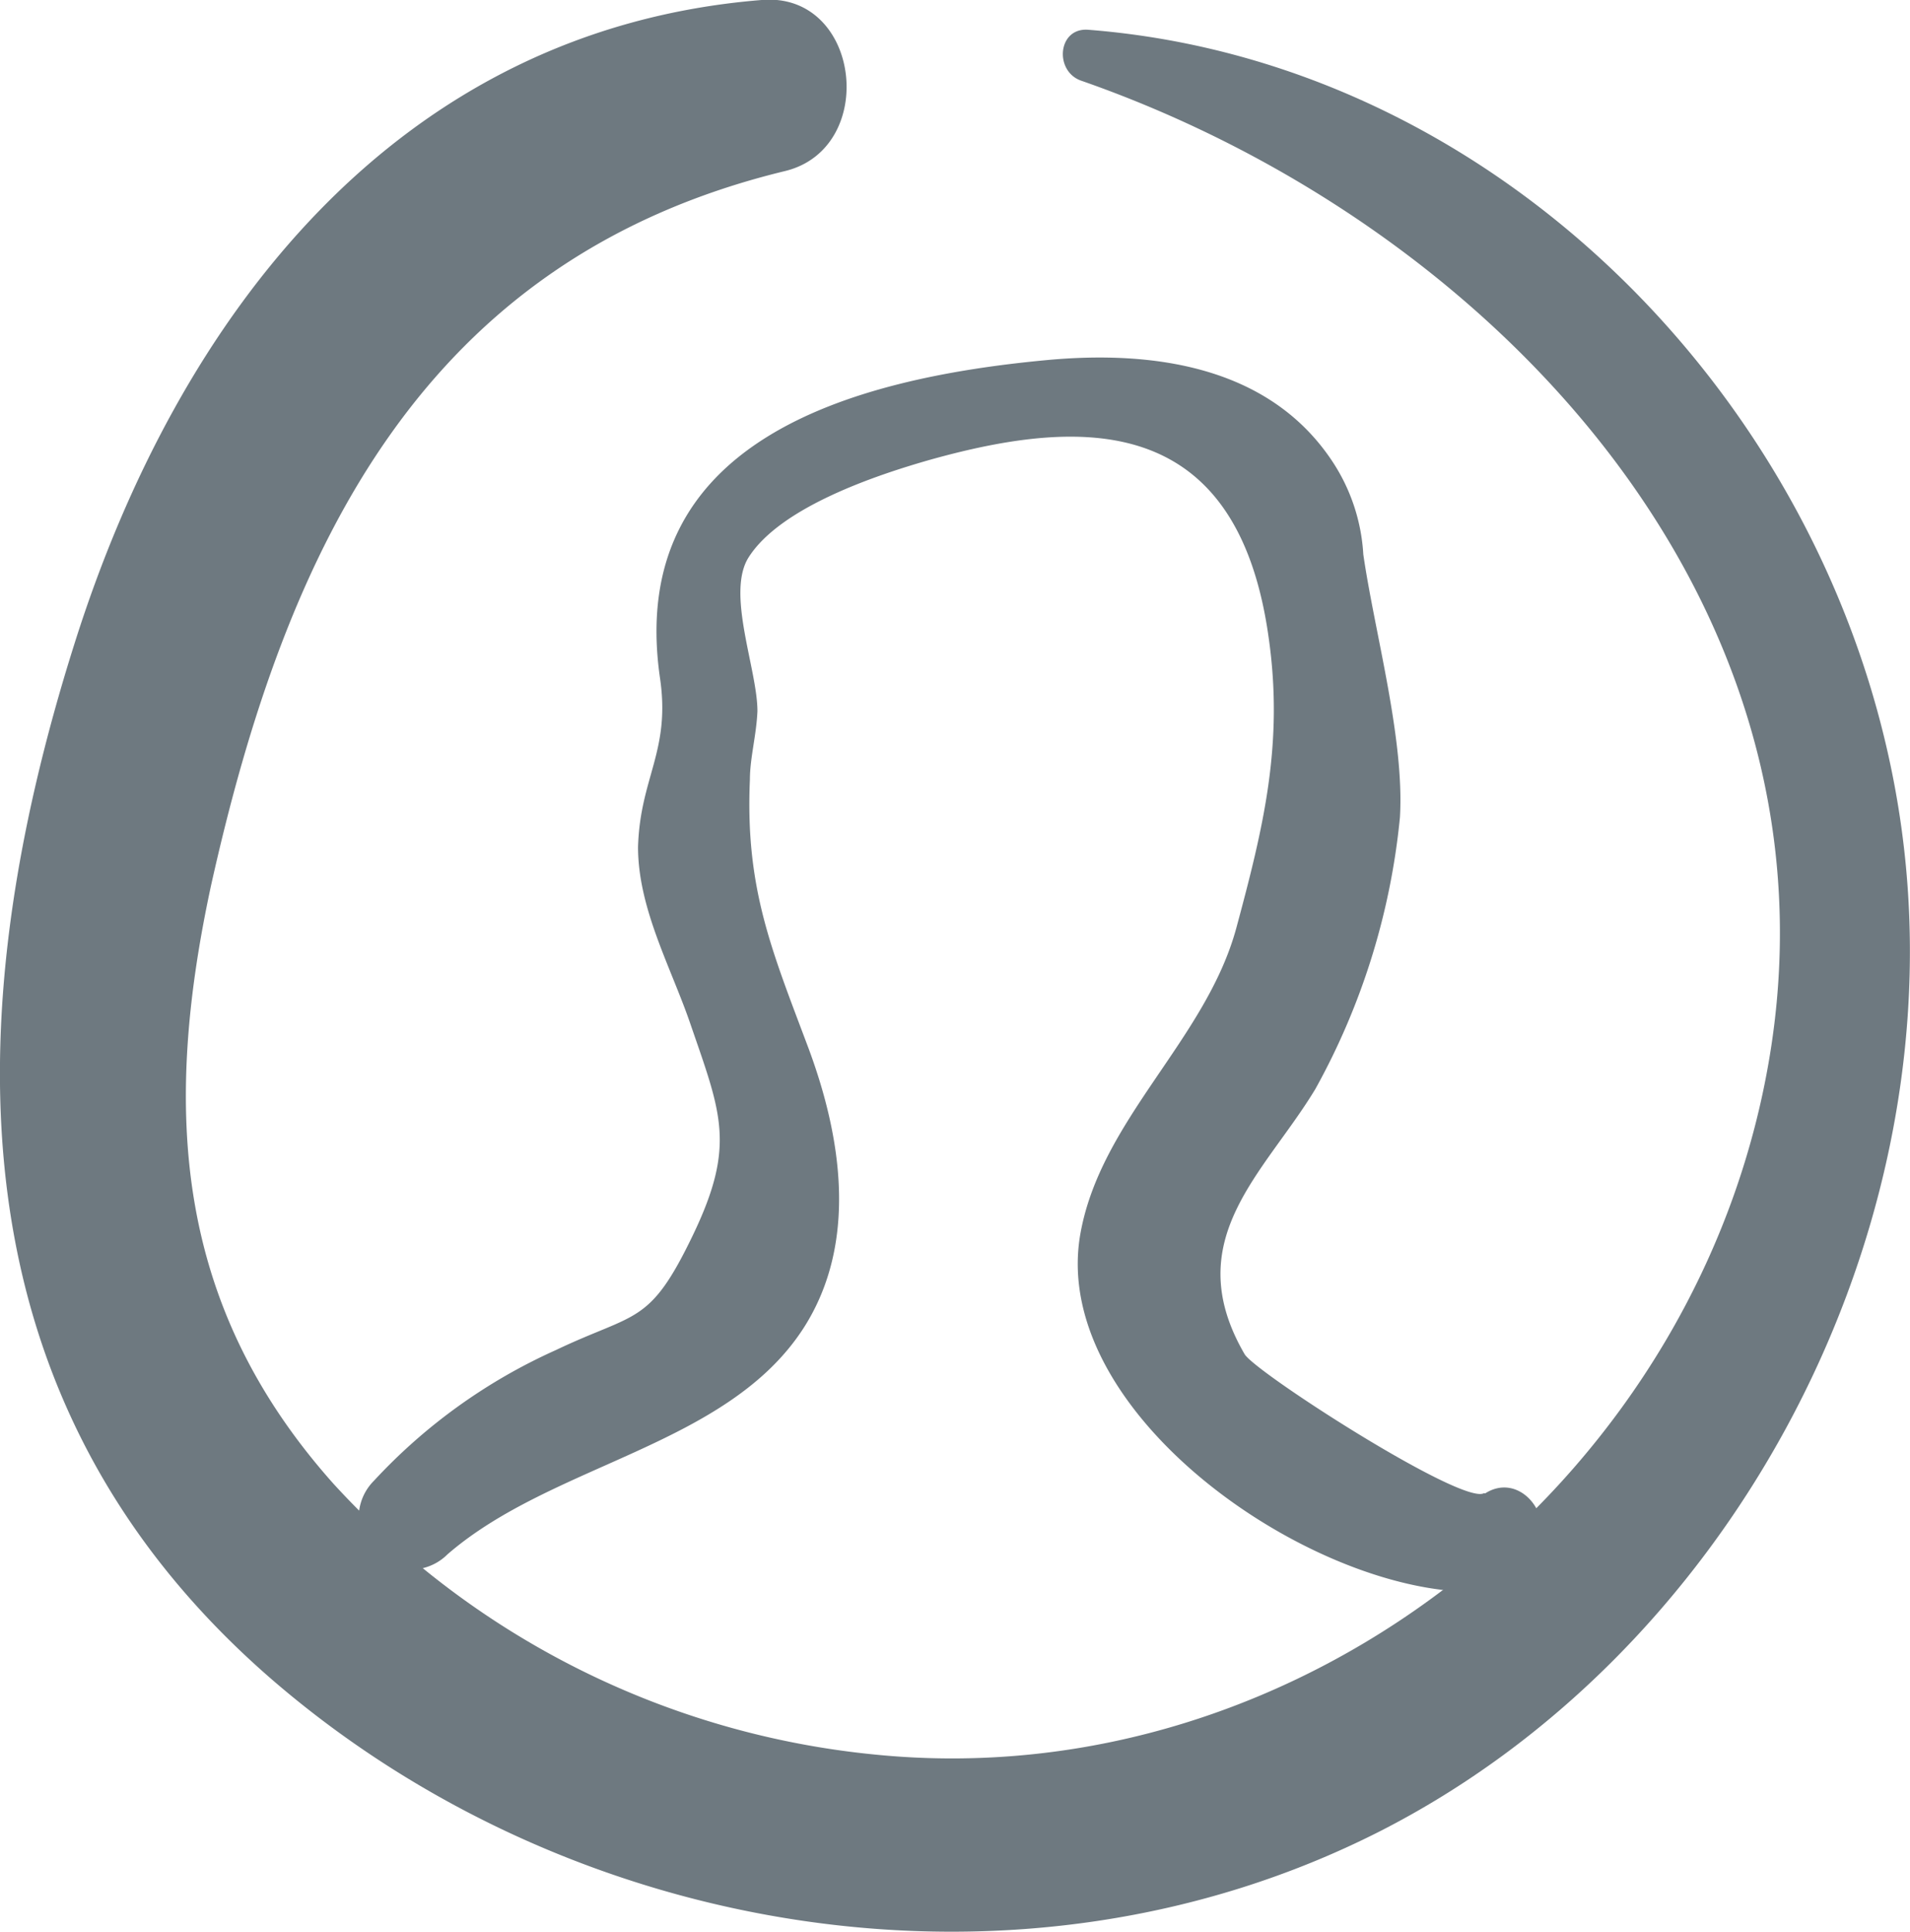
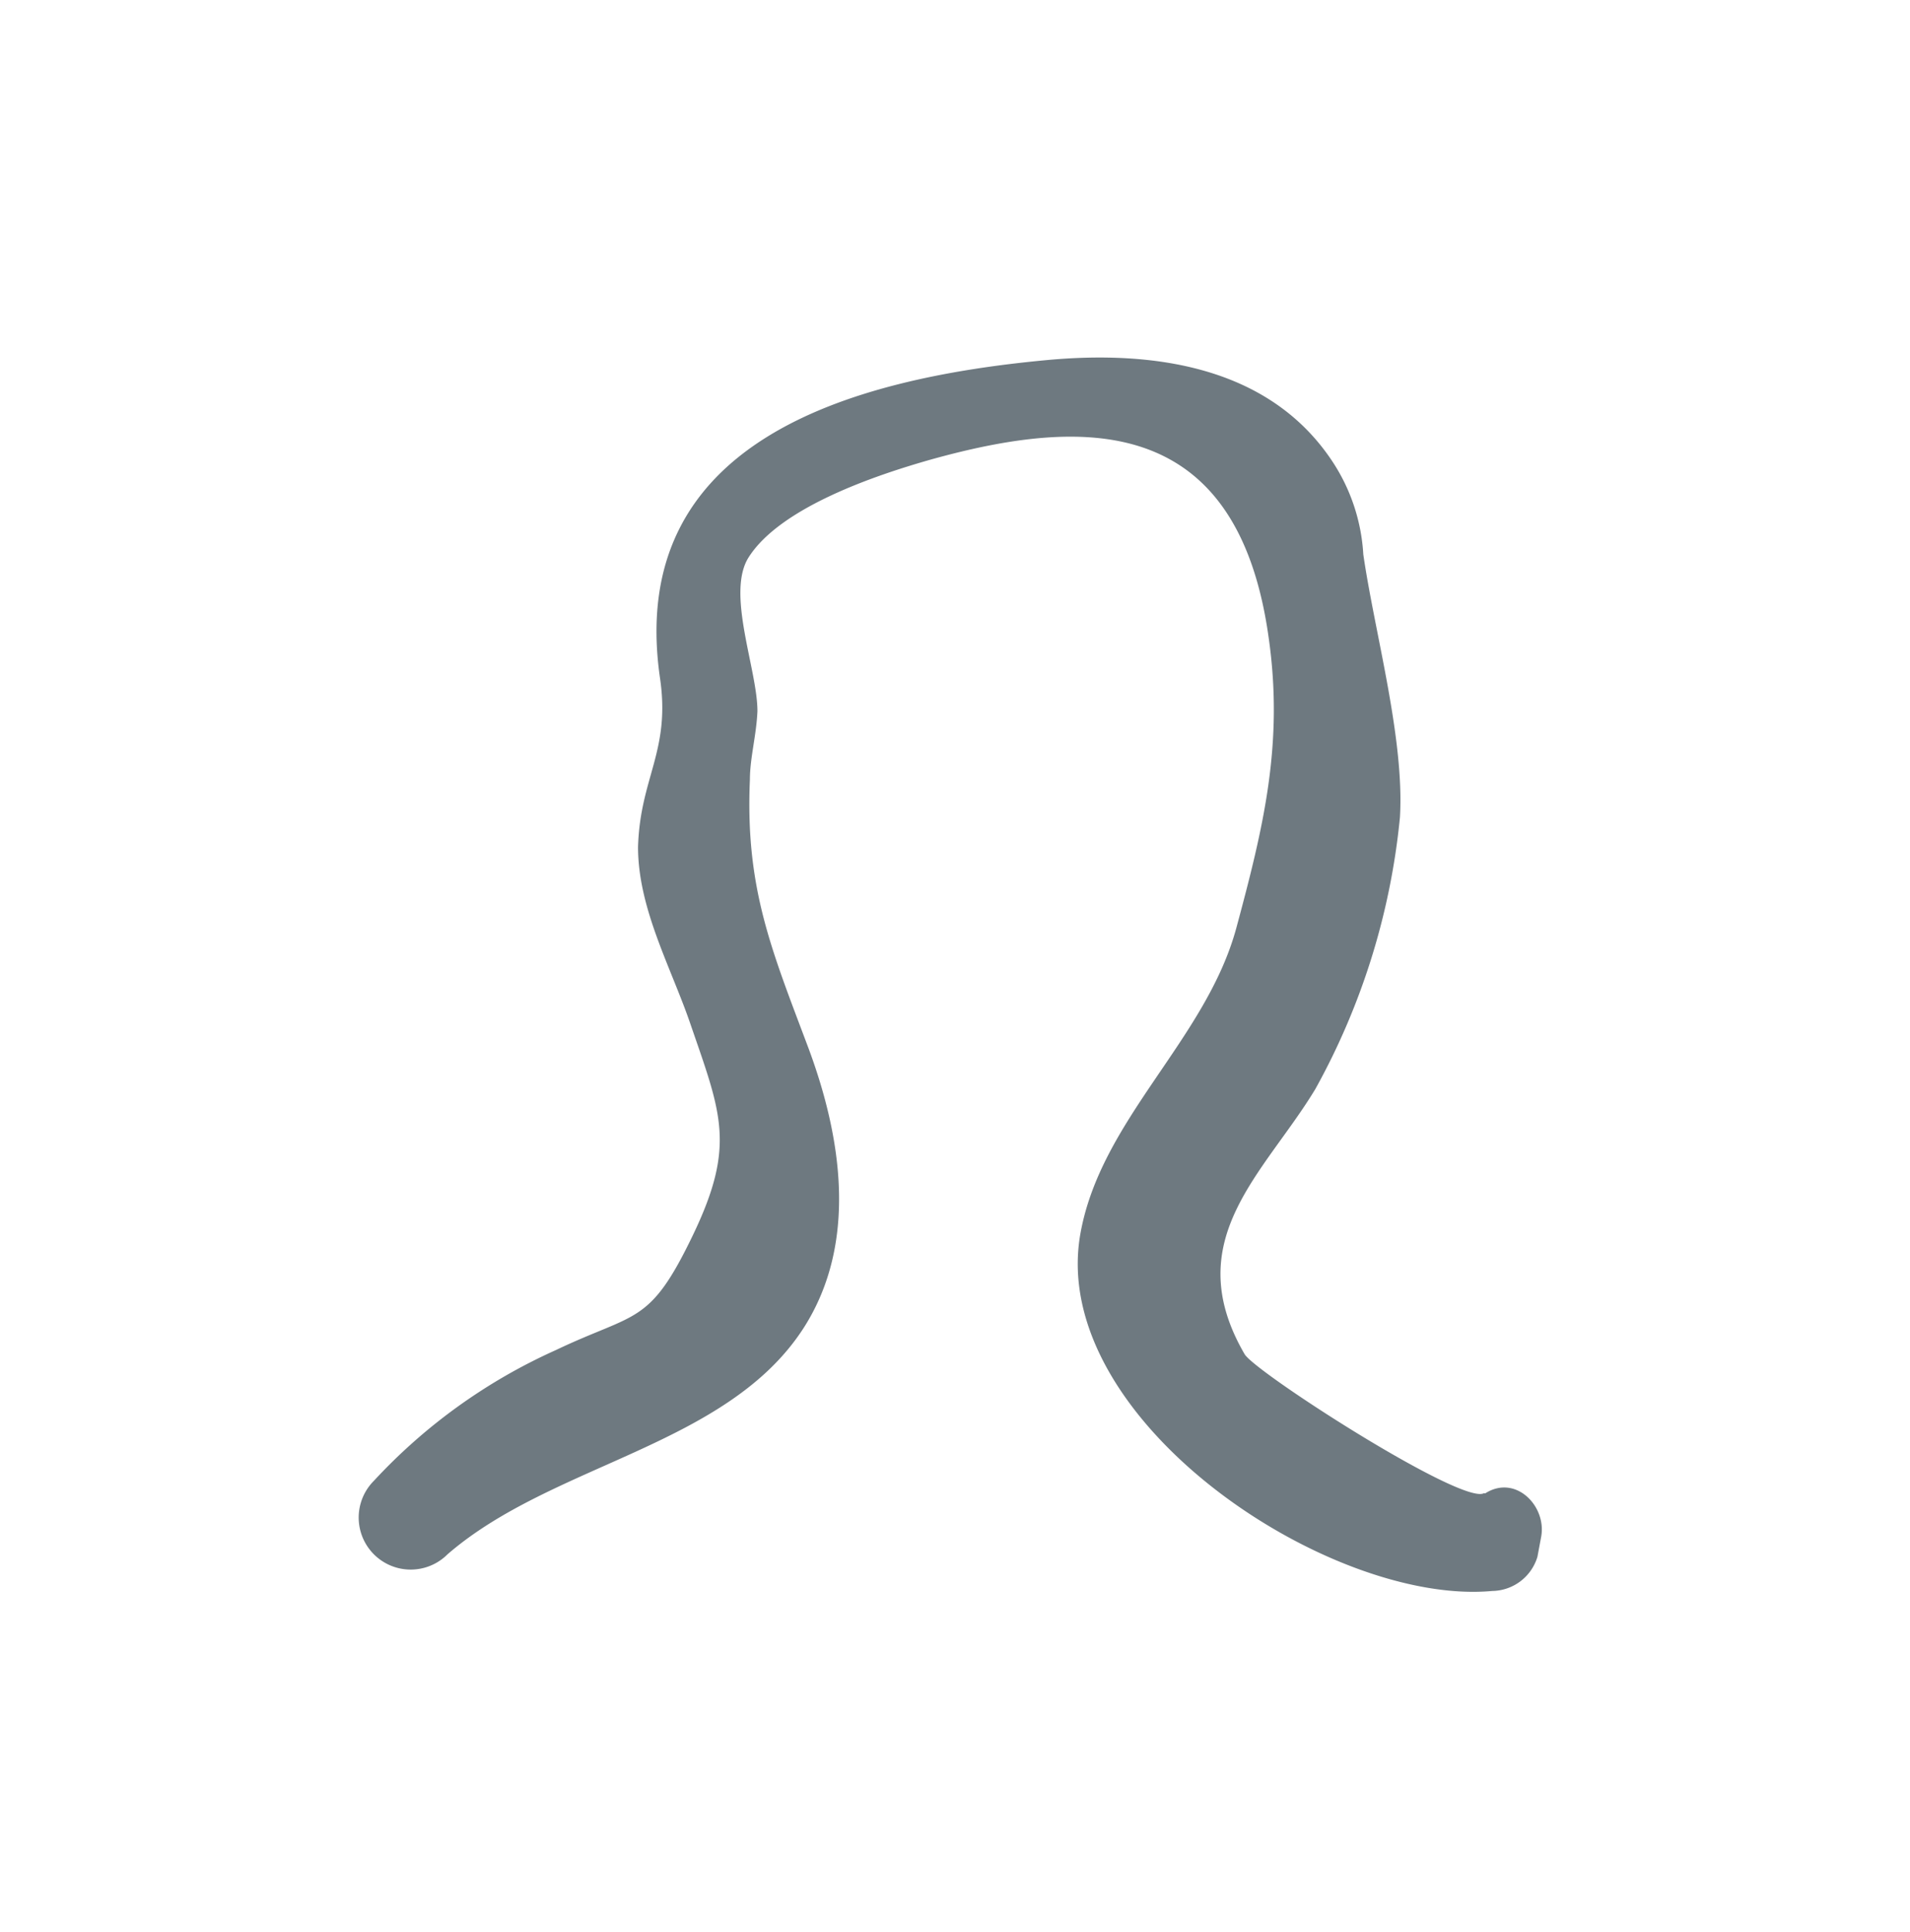
<svg xmlns="http://www.w3.org/2000/svg" viewBox="0 0 55.83 56.45">
  <defs>
    <style>.cls-1{fill:#6e7980;}</style>
  </defs>
  <title>face (2)</title>
  <g id="Ebene_2" data-name="Ebene 2">
    <g id="Ebene_3" data-name="Ebene 3">
      <g id="face">
-         <path class="cls-1" d="M31.61,2.36c11.76,4.1,22.17,14.92,20.17,28.18C49.9,43,38.19,52.54,25.57,51.27A24.71,24.71,0,0,1,9.75,43.36c-4.65-5.21-5-10.91-3.58-17.49C8.37,16,12.35,7.57,22.94,5c2.75-.66,2.23-5.25-.68-5C11.61.86,5.21,9.21,2.18,18.8c-3.48,11-3.62,22.14,5.76,30.27,8.78,7.59,21.91,9.76,32.38,4.45C50.45,48.37,56.78,36.6,55.71,25.31,54.53,12.84,44.39,1.85,31.81.87c-.9-.07-1,1.22-.2,1.49Z" />
        <path class="cls-1" d="M43.38,43.63c-.61.38-6.69-3.53-7-4.06-1.94-3.34.58-5.28,2.07-7.75a20.45,20.45,0,0,0,2.47-7.93c.14-2.3-.74-5.41-1.07-7.69a5.5,5.5,0,0,0-.94-2.77c-1.86-2.75-5.24-3.19-8.29-2.91-5.82.54-12.32,2.39-11.33,9.28.32,2.15-.58,2.91-.64,4.95,0,1.79.95,3.49,1.52,5.14.91,2.65,1.35,3.57.08,6.21s-1.65,2.23-4,3.35a16.37,16.37,0,0,0-5.32,3.82,1.52,1.52,0,0,0,2.15,2.15c3.08-2.67,8.19-3.15,10.42-6.63,1.58-2.48,1.1-5.55.14-8.14-1.08-2.88-1.86-4.68-1.72-7.87,0-.63.19-1.29.22-2,0-1.22-.92-3.44-.26-4.49.93-1.47,3.73-2.41,5.36-2.87,4.33-1.2,8.91-1.42,9.84,5.19.45,3.12-.15,5.57-.94,8.5-.89,3.29-4,5.62-4.57,9-.89,5.4,7.3,10.82,12.05,10.38a1.4,1.4,0,0,0,1.32-1l.11-.59c.16-.89-.75-1.83-1.64-1.26Z" />
      </g>
    </g>
  </g>
</svg>